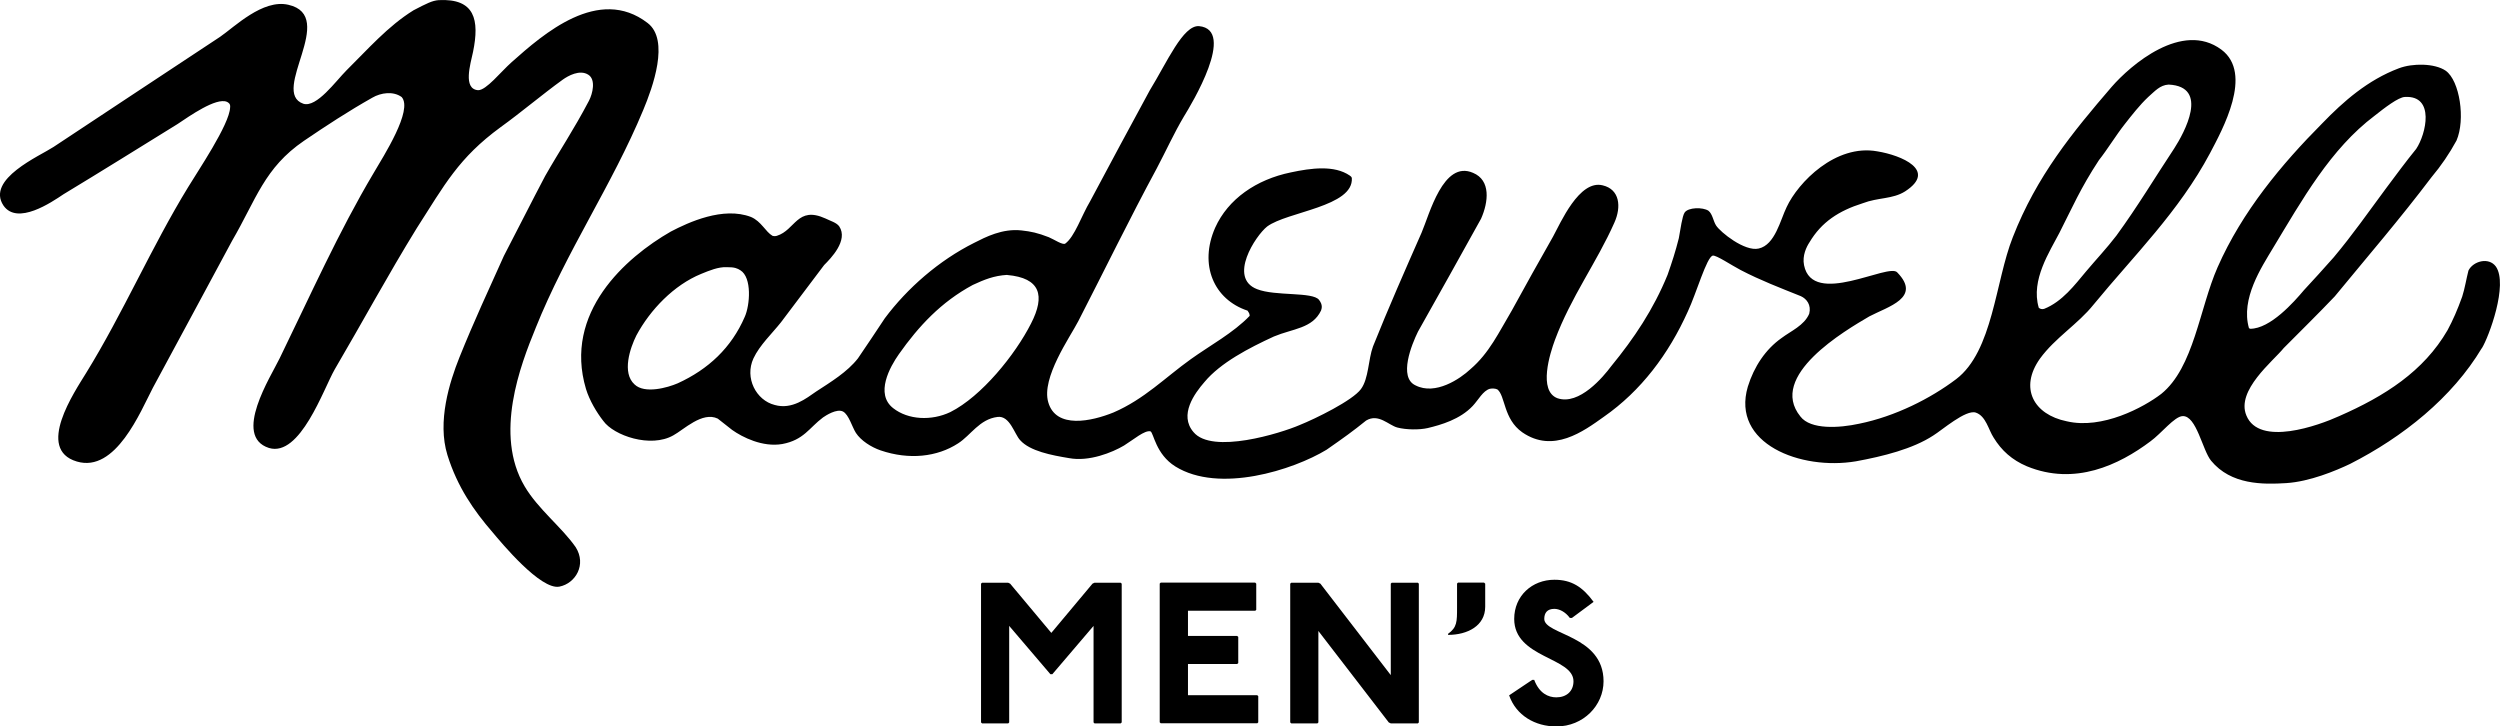
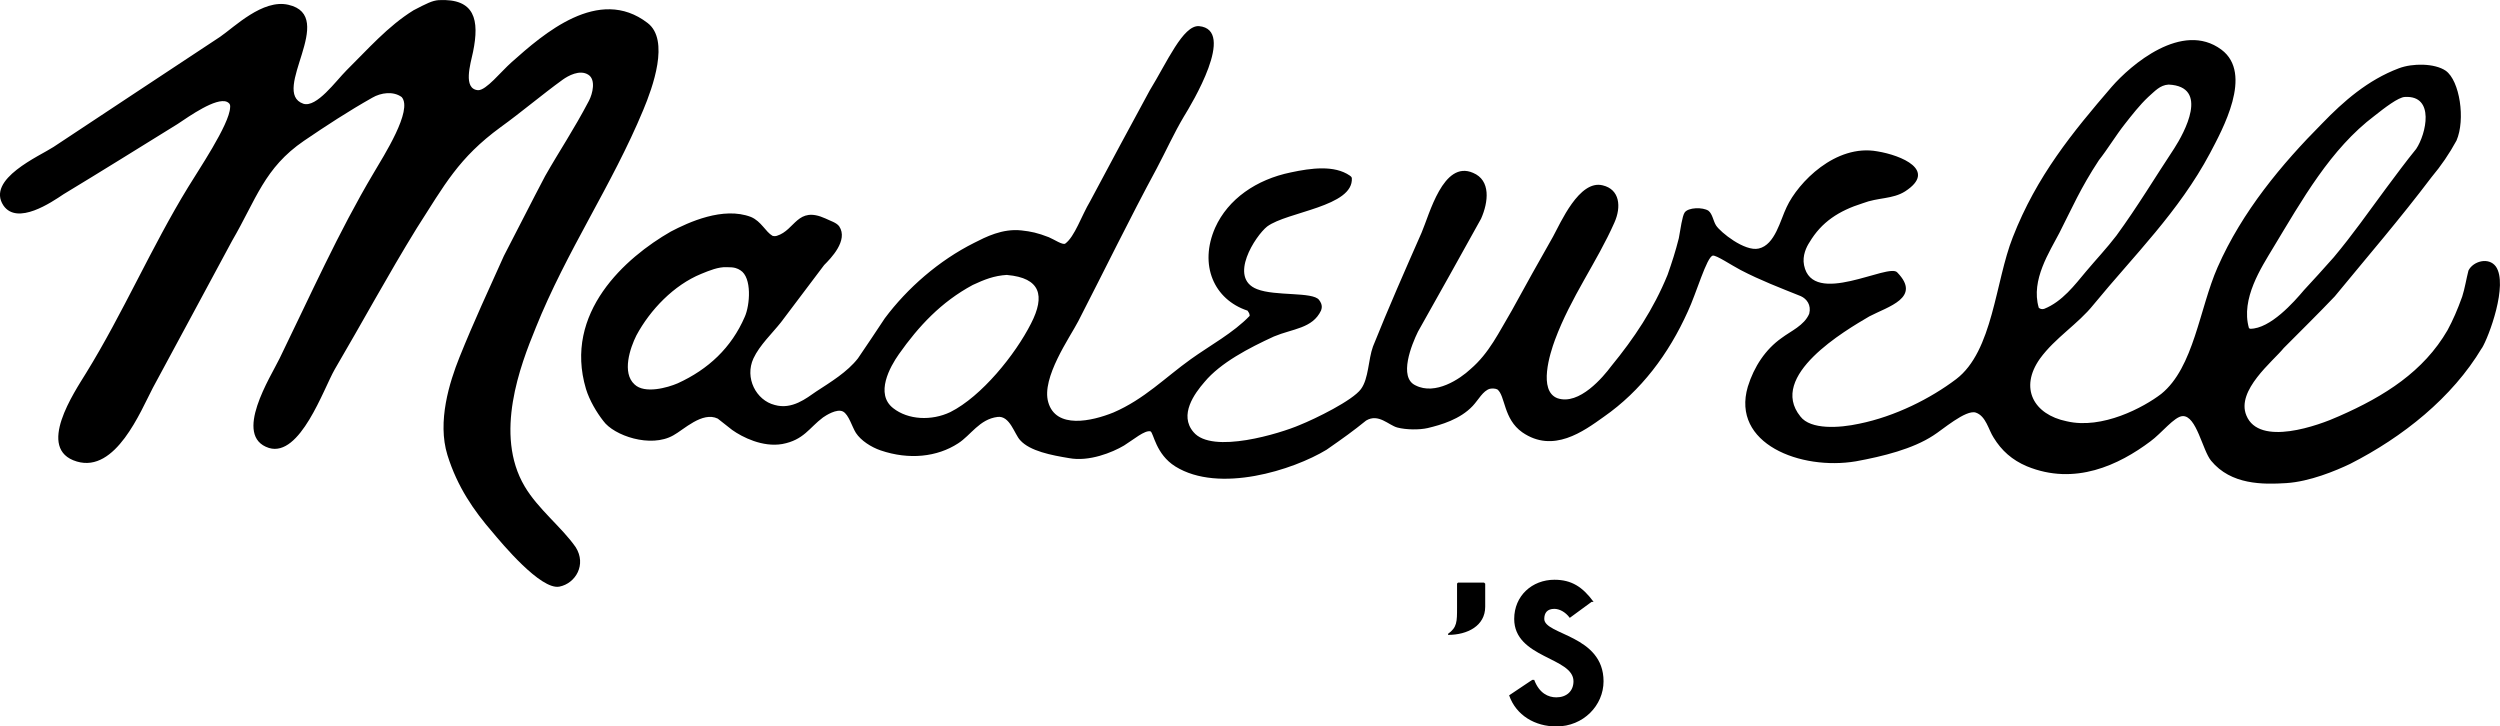
<svg xmlns="http://www.w3.org/2000/svg" id="Layer_1" viewBox="0 0 236.18 68.63">
  <defs>
    <style>.cls-1{fill-rule:evenodd;}</style>
  </defs>
  <path class="cls-1" d="M234.46,32.89c-2.79,4.67-7.45,8.4-12.45,10.94-1.34.64-3.81,1.67-6.02,1.81-2.21.14-5.22.17-7.1-2.11-.82-.99-1.38-4.27-2.69-4.22-.78.03-2,1.63-3.05,2.39-2.96,2.22-7.13,4.22-11.67,2.35-1.39-.59-2.39-1.48-3.14-2.71-.48-.73-.72-2.03-1.68-2.36-.94-.32-3.21,1.67-4.03,2.17-1.93,1.26-4.72,1.96-7.29,2.43-5.21.88-11.81-1.65-10.22-7.05.59-1.91,1.69-3.54,3.18-4.59.9-.68,2.15-1.19,2.62-2.3.21-.83-.24-1.41-.79-1.66-1.99-.8-3.81-1.49-5.69-2.47-.83-.43-2.31-1.43-2.63-1.36-.57.11-1.56,3.58-2.36,5.28-1.81,4.02-4.41,7.49-7.94,9.95-1.92,1.37-4.78,3.48-7.7,1.46-1.79-1.26-1.59-3.45-2.35-4.05-.22-.1-.48-.1-.71-.06-.66.19-1.08,1.05-1.62,1.62-1.19,1.27-3,1.79-4.25,2.09-.78.18-2.04.17-2.87-.05-.83-.22-1.78-1.36-2.95-.66-1.25,1.01-2.09,1.61-3.74,2.76-3.15,1.91-10.14,4.15-14.28,1.58-1.86-1.16-2.05-3.17-2.35-3.32-.55-.13-1.6.78-2.5,1.34-1.11.66-3.31,1.55-5.2,1.19-1.64-.27-3.69-.66-4.61-1.69-.54-.56-.97-2.35-2.14-2.2-1.71.21-2.52,1.73-3.73,2.5-1.97,1.28-4.62,1.58-7.32.66-.9-.31-1.86-.93-2.33-1.65-.36-.56-.67-1.73-1.22-2.02-.58-.3-1.62.37-1.89.56-1.3.97-1.81,2.13-3.85,2.51-1.85.32-3.76-.64-4.73-1.33l-1.36-1.07c-1.46-.71-3.23,1.06-4.2,1.58-2.14,1.22-5.62.03-6.62-1.37-.62-.79-1.3-1.93-1.63-3.01-2.15-7.21,3.74-12.42,8.01-14.87,1.68-.88,4.95-2.39,7.58-1.38.98.42,1.37,1.4,2.03,1.78.13.04.28.04.41,0,1.75-.54,1.92-2.85,4.59-1.64.48.24,1.03.38,1.3.74.89,1.33-.81,3.05-1.42,3.66-1.36,1.8-2.72,3.6-4.08,5.41-.83,1.05-2.01,2.15-2.6,3.41-.85,1.84.25,3.96,2.01,4.4,1.64.47,3.01-.65,3.9-1.26,1.41-.92,2.95-1.85,3.96-3.14.84-1.22,1.7-2.53,2.54-3.79,2.13-2.85,5.11-5.46,8.45-7.13,1.06-.54,2.66-1.37,4.46-1.17.91.1,1.52.23,2.58.64.52.22,1.29.75,1.55.61.9-.65,1.54-2.64,2.36-4.01,1.86-3.5,3.74-6.99,5.63-10.47,1.64-2.67,3.14-6.17,4.65-6.07,3.56.33-.71,7.38-1.42,8.53-.96,1.62-1.66,3.19-2.58,4.93-2.55,4.72-4.94,9.63-7.4,14.41-.79,1.53-3.51,5.36-2.84,7.66.73,2.56,4.11,1.8,6.16.97,2.92-1.26,4.88-3.3,7.3-5.03,1.81-1.3,4.03-2.49,5.57-4.1-.02-.26-.07-.28-.2-.49-3.18-1.05-4.61-4.32-3.06-7.84,1.22-2.71,3.89-4.55,7.14-5.22,1.92-.41,4.11-.71,5.58.3.08.06.16.11.19.23.18,2.71-6.1,3.17-8,4.58-1.1.87-3.71,4.86-.95,5.92,1.72.68,5.25.23,5.85,1.01.38.49.25.82.19,1.01-.81,1.7-2.66,1.7-4.45,2.45-2.35,1.08-5.05,2.48-6.56,4.3-.94,1.08-2.43,3.11-1.04,4.73,1.76,2.13,8.26.1,10.02-.66,1.5-.6,5.01-2.32,5.8-3.4.74-1,.68-2.77,1.14-4.03,1.46-3.65,3.05-7.25,4.59-10.75.74-1.71,2.04-6.88,4.86-5.65,1.69.7,1.46,2.75.76,4.33-1.99,3.58-3.98,7.17-5.96,10.67-.59,1.2-1.87,4.33-.23,5.08,1.88.96,4.21-.62,5.18-1.53,1.79-1.53,2.69-3.49,3.91-5.54,1.28-2.34,2.58-4.67,3.9-6.99.7-1.27,2.47-5.4,4.69-4.84,1.61.38,1.78,2.02,1.1,3.53-1.64,3.71-4.11,7.03-5.61,11.07-.47,1.27-1.6,4.81.23,5.51,2.07.71,4.35-2.04,5.08-3.02,2.17-2.65,3.99-5.36,5.33-8.64.42-1.2.74-2.18,1.06-3.45.16-.86.32-2.09.55-2.43.34-.5,1.72-.52,2.25-.17.39.31.45.97.72,1.39.41.64,2.71,2.49,4.03,2.18,1.55-.35,2.04-2.7,2.64-3.92,1.08-2.32,4.62-5.98,8.57-5.26,2.26.37,5.69,1.79,2.62,3.78-1.19.75-2.54.56-4,1.12-2.28.72-3.9,1.78-5.04,3.7-.27.41-.69,1.24-.51,2.15.8,4.02,8.02-.26,8.81.69,2.32,2.39-.87,3.22-2.64,4.15-2.27,1.33-9.63,5.62-6.51,9.46.96,1.26,3.67,1.09,5.55.68,3.4-.69,6.74-2.38,9.16-4.21,3.48-2.64,3.7-9.24,5.35-13.4,2.26-5.8,5.66-9.93,9.34-14.21,1.79-2.06,6.67-6.27,10.37-3.52,3.04,2.27.09,7.56-1.08,9.79-2.94,5.52-7.18,9.65-11,14.3-1.48,1.85-3.62,3.12-5.06,5.1-1.97,2.77-.61,5.28,2.53,5.92,3.35.79,7.28-1.32,8.93-2.59,3.08-2.49,3.61-8.08,5.32-11.96,2.32-5.27,6.06-9.75,9.89-13.6,1.99-2.06,4.29-4.09,7.24-5.2,1.29-.49,3.38-.48,4.42.23,1.33.94,1.88,4.62,1.02,6.6-.67,1.23-1.46,2.39-2.36,3.46-3.01,3.98-5.95,7.38-9.14,11.26-1.54,1.62-3.19,3.24-4.82,4.88-1,1.24-4.52,4-3.53,6.37,1.21,2.97,6.82.95,8.77.06,4.31-1.89,7.98-4.23,10.23-8.11.52-.97.93-1.9,1.39-3.18.24-.74.4-1.73.59-2.46.43-.88,1.91-1.31,2.59-.38,1.18,1.69-.66,6.65-1.33,7.73h0ZM69.94,25.53c-.27-.17-.53-.3-1.3-.29-.78-.03-1.61.31-2.41.64-2.56,1.05-4.8,3.37-6.11,5.81-.59,1.18-1.39,3.53-.17,4.63.95.91,3.11.31,4.08-.11,2.89-1.32,5.07-3.36,6.33-6.28.49-1.09.7-3.72-.42-4.4ZM95.15,25.97c-1.25.07-2.17.45-3.25.95-2.99,1.61-5.11,3.89-6.98,6.54-.84,1.19-2.27,3.75-.54,5.1,1.41,1.11,3.62,1.22,5.4.37,2.95-1.48,6.13-5.42,7.62-8.36,1.37-2.66.88-4.31-2.24-4.59ZM192.59,29.06c.13.12.3.18.52.12,1.72-.68,2.91-2.28,3.95-3.52.93-1.11,1.98-2.22,2.88-3.4,2-2.74,3.67-5.53,5.47-8.25.93-1.45,3.36-5.84-.54-6.02-.82.05-1.29.62-1.92,1.17-.82.77-1.56,1.73-2.23,2.58-.82,1.04-1.63,2.38-2.43,3.39-1.76,2.68-2.51,4.47-3.73,6.86-.91,1.77-2.72,4.46-1.96,7.06h0ZM212.46,31l.12.06c1.9,0,4.13-2.52,5.08-3.65.86-.93,1.86-2.02,2.81-3.1,1.85-2.21,3.2-4.17,4.96-6.54.95-1.27,1.86-2.51,2.83-3.7.94-1.4,1.8-5.08-1.07-4.91-.61.02-1.93,1.04-2.84,1.76-4.19,3.15-6.86,7.96-9.62,12.52-1.08,1.81-3.06,4.78-2.27,7.55h0ZM50.6,31c-1.44,3.51-3.94,10.03-1.04,14.94,1.27,2.16,3.53,3.88,4.83,5.76,1.03,1.63,0,3.41-1.54,3.72-1.77.35-5.48-4.14-6.32-5.14-1.75-2.02-3.32-4.27-4.26-7.29-.98-3.17.2-6.89,1.13-9.22,1.4-3.48,2.76-6.38,4.2-9.59,1.33-2.55,2.58-5.05,3.9-7.55,1.37-2.41,2.68-4.33,4.14-7.11.35-.67.67-2-.06-2.46-.81-.52-1.92.11-2.41.46-1.99,1.44-3.9,3.07-5.87,4.49-3.98,2.91-5.3,5.45-7.93,9.55-2.7,4.38-5.15,8.91-7.75,13.34-1.06,1.85-3.26,8.31-6.21,7.42-3.46-1.11.18-6.75,1.01-8.47,2.87-5.88,5.58-11.96,8.87-17.49.96-1.64,3.74-5.96,2.66-7.19-.79-.58-1.96-.42-2.78.06-2.25,1.27-4.36,2.65-6.45,4.07-3.75,2.56-4.51,5.53-6.8,9.46-2.5,4.62-4.97,9.26-7.48,13.88-1.17,2.24-3.51,8.05-7.18,6.96-3.91-1.16-.22-6.57.88-8.37,3.47-5.62,6.2-11.95,9.64-17.56.85-1.42,3.91-5.92,3.96-7.52.05-.36-.17-.46-.3-.53-1.02-.44-3.56,1.36-4.67,2.1-3.59,2.22-7.18,4.46-10.77,6.63-1.13.76-4.36,2.96-5.67,1.07-1.67-2.5,3.44-4.69,4.73-5.54,5.24-3.48,10.49-6.93,15.73-10.4,1.37-.94,4.03-3.59,6.45-3.03,4.71,1.07-1.77,8.25,1.42,9.35,1.26.39,3.06-2.14,4.08-3.16,1.99-1.96,3.89-4.16,6.33-5.67,1.25-.65,1.76-.91,2.38-.96,3.42-.17,3.86,1.86,3.24,4.89-.25,1.17-.97,3.5.47,3.62.77.03,2.16-1.75,3.18-2.65,2.99-2.66,8.22-7.25,12.84-3.7,2.11,1.61.48,6.09-.41,8.22-2.97,7.15-7.23,13.28-10.18,20.63Z" />
-   <path d="M95.24,55.05l.19.09,3.89,4.65,3.89-4.65.19-.09h2.47l.1.09v13.11l-.1.09h-2.47l-.09-.09v-9.12l-3.89,4.56h-.19l-3.89-4.56v9.12l-.09.09h-2.47l-.1-.09v-13.11l.1-.09h2.47Z" />
-   <path d="M118.59,55.05l.09.09v2.47l-.09.09h-6.36v2.38h4.65l.1.09v2.47l-.1.09h-4.65v2.95h6.55l.09.09v2.47l-.09.09h-9.12l-.1-.09v-13.11l.1-.09h8.93Z" />
-   <path d="M124.55,55.05l.19.09,6.65,8.64v-8.64l.09-.09h2.47l.09.09v13.11l-.09.09h-2.56l-.19-.09-6.65-8.64v8.64l-.09.09h-2.47l-.1-.09v-13.11l.1-.09h2.56Z" />
  <path d="M140.21,55.05l.1.09v2.18c0,1.8-1.67,2.66-3.51,2.66v-.1c.85-.61.85-1.14.85-2.47v-2.28l.09-.09h2.47Z" />
-   <path d="M148.3,58.37c-.42-.57-.99-.85-1.46-.85-.67,0-.95.38-.95.95,0,1.52,5.6,1.52,5.6,5.89,0,2.28-1.9,4.27-4.46,4.27-2,0-3.8-1.04-4.46-2.94l2.18-1.46h.19c.48,1.27,1.33,1.65,2.09,1.65.95,0,1.62-.57,1.62-1.52,0-2.28-5.6-2.18-5.6-5.89,0-2.18,1.69-3.7,3.8-3.7,1.61,0,2.66.67,3.7,2.09l-2.05,1.52h-.19Z" />
+   <path d="M148.3,58.37c-.42-.57-.99-.85-1.46-.85-.67,0-.95.38-.95.95,0,1.52,5.6,1.52,5.6,5.89,0,2.28-1.9,4.27-4.46,4.27-2,0-3.8-1.04-4.46-2.94l2.18-1.46h.19c.48,1.27,1.33,1.65,2.09,1.65.95,0,1.62-.57,1.62-1.52,0-2.28-5.6-2.18-5.6-5.89,0-2.18,1.69-3.7,3.8-3.7,1.61,0,2.66.67,3.7,2.09h-.19Z" />
</svg>